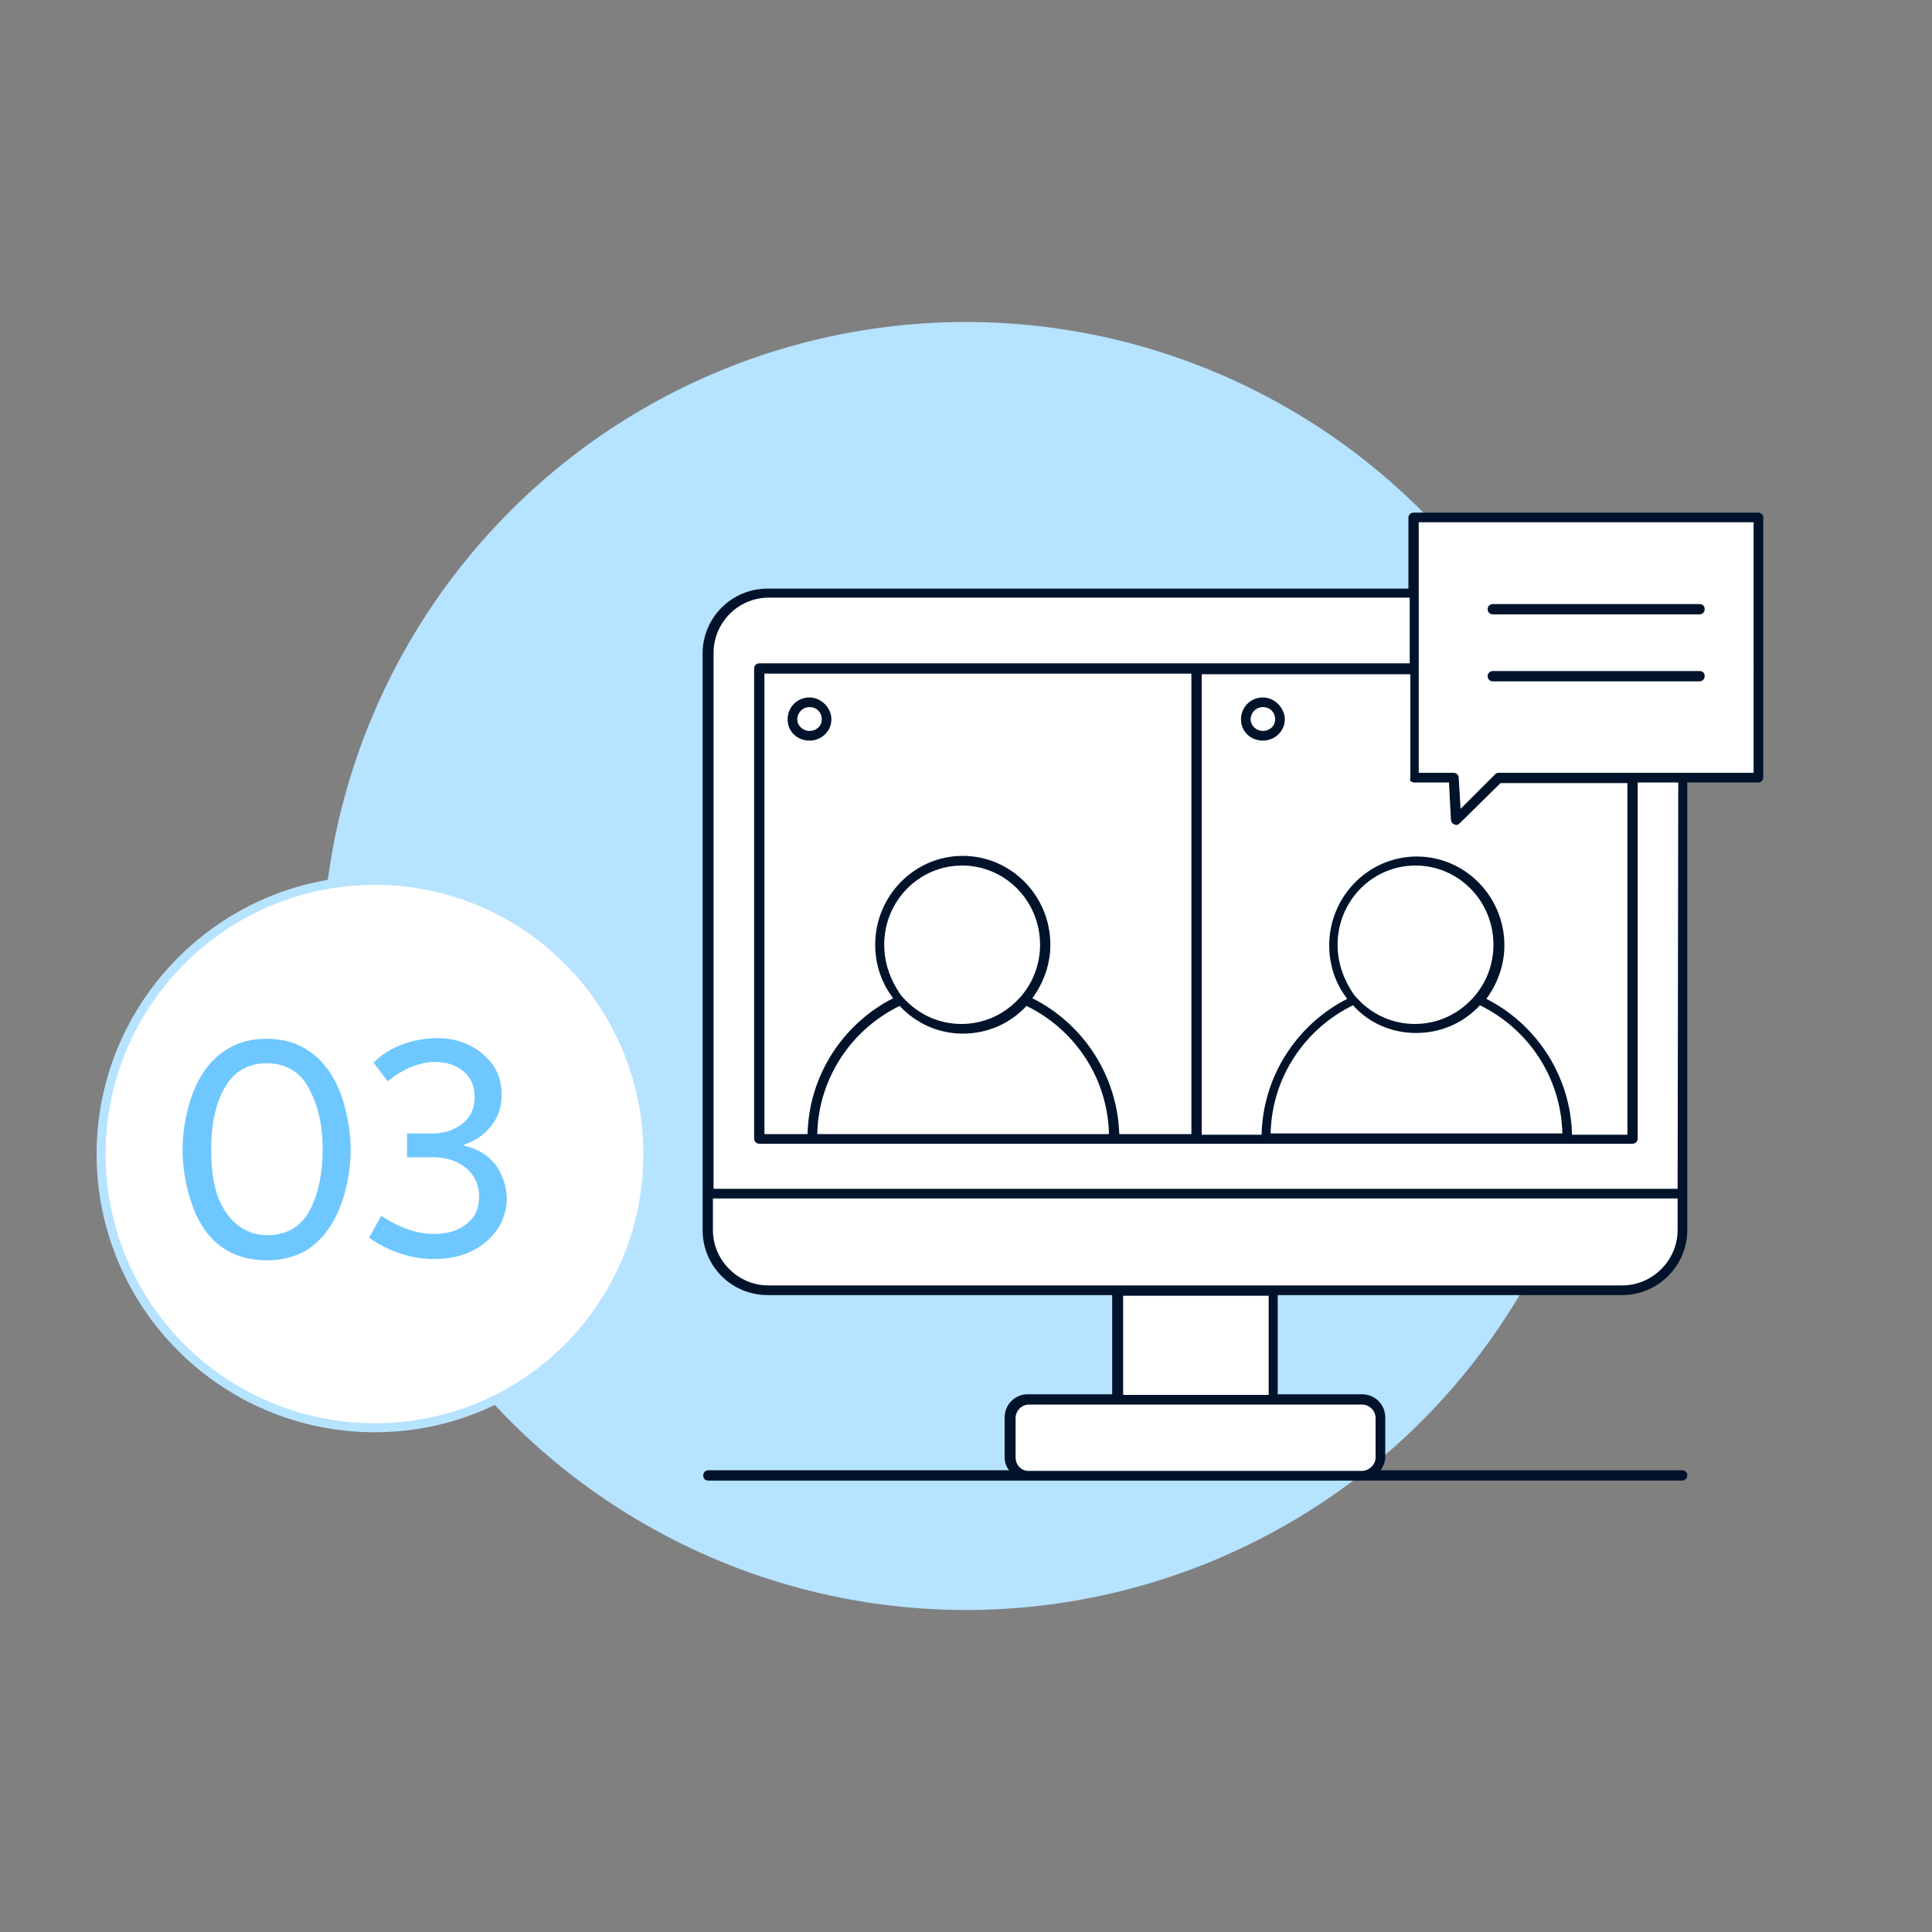
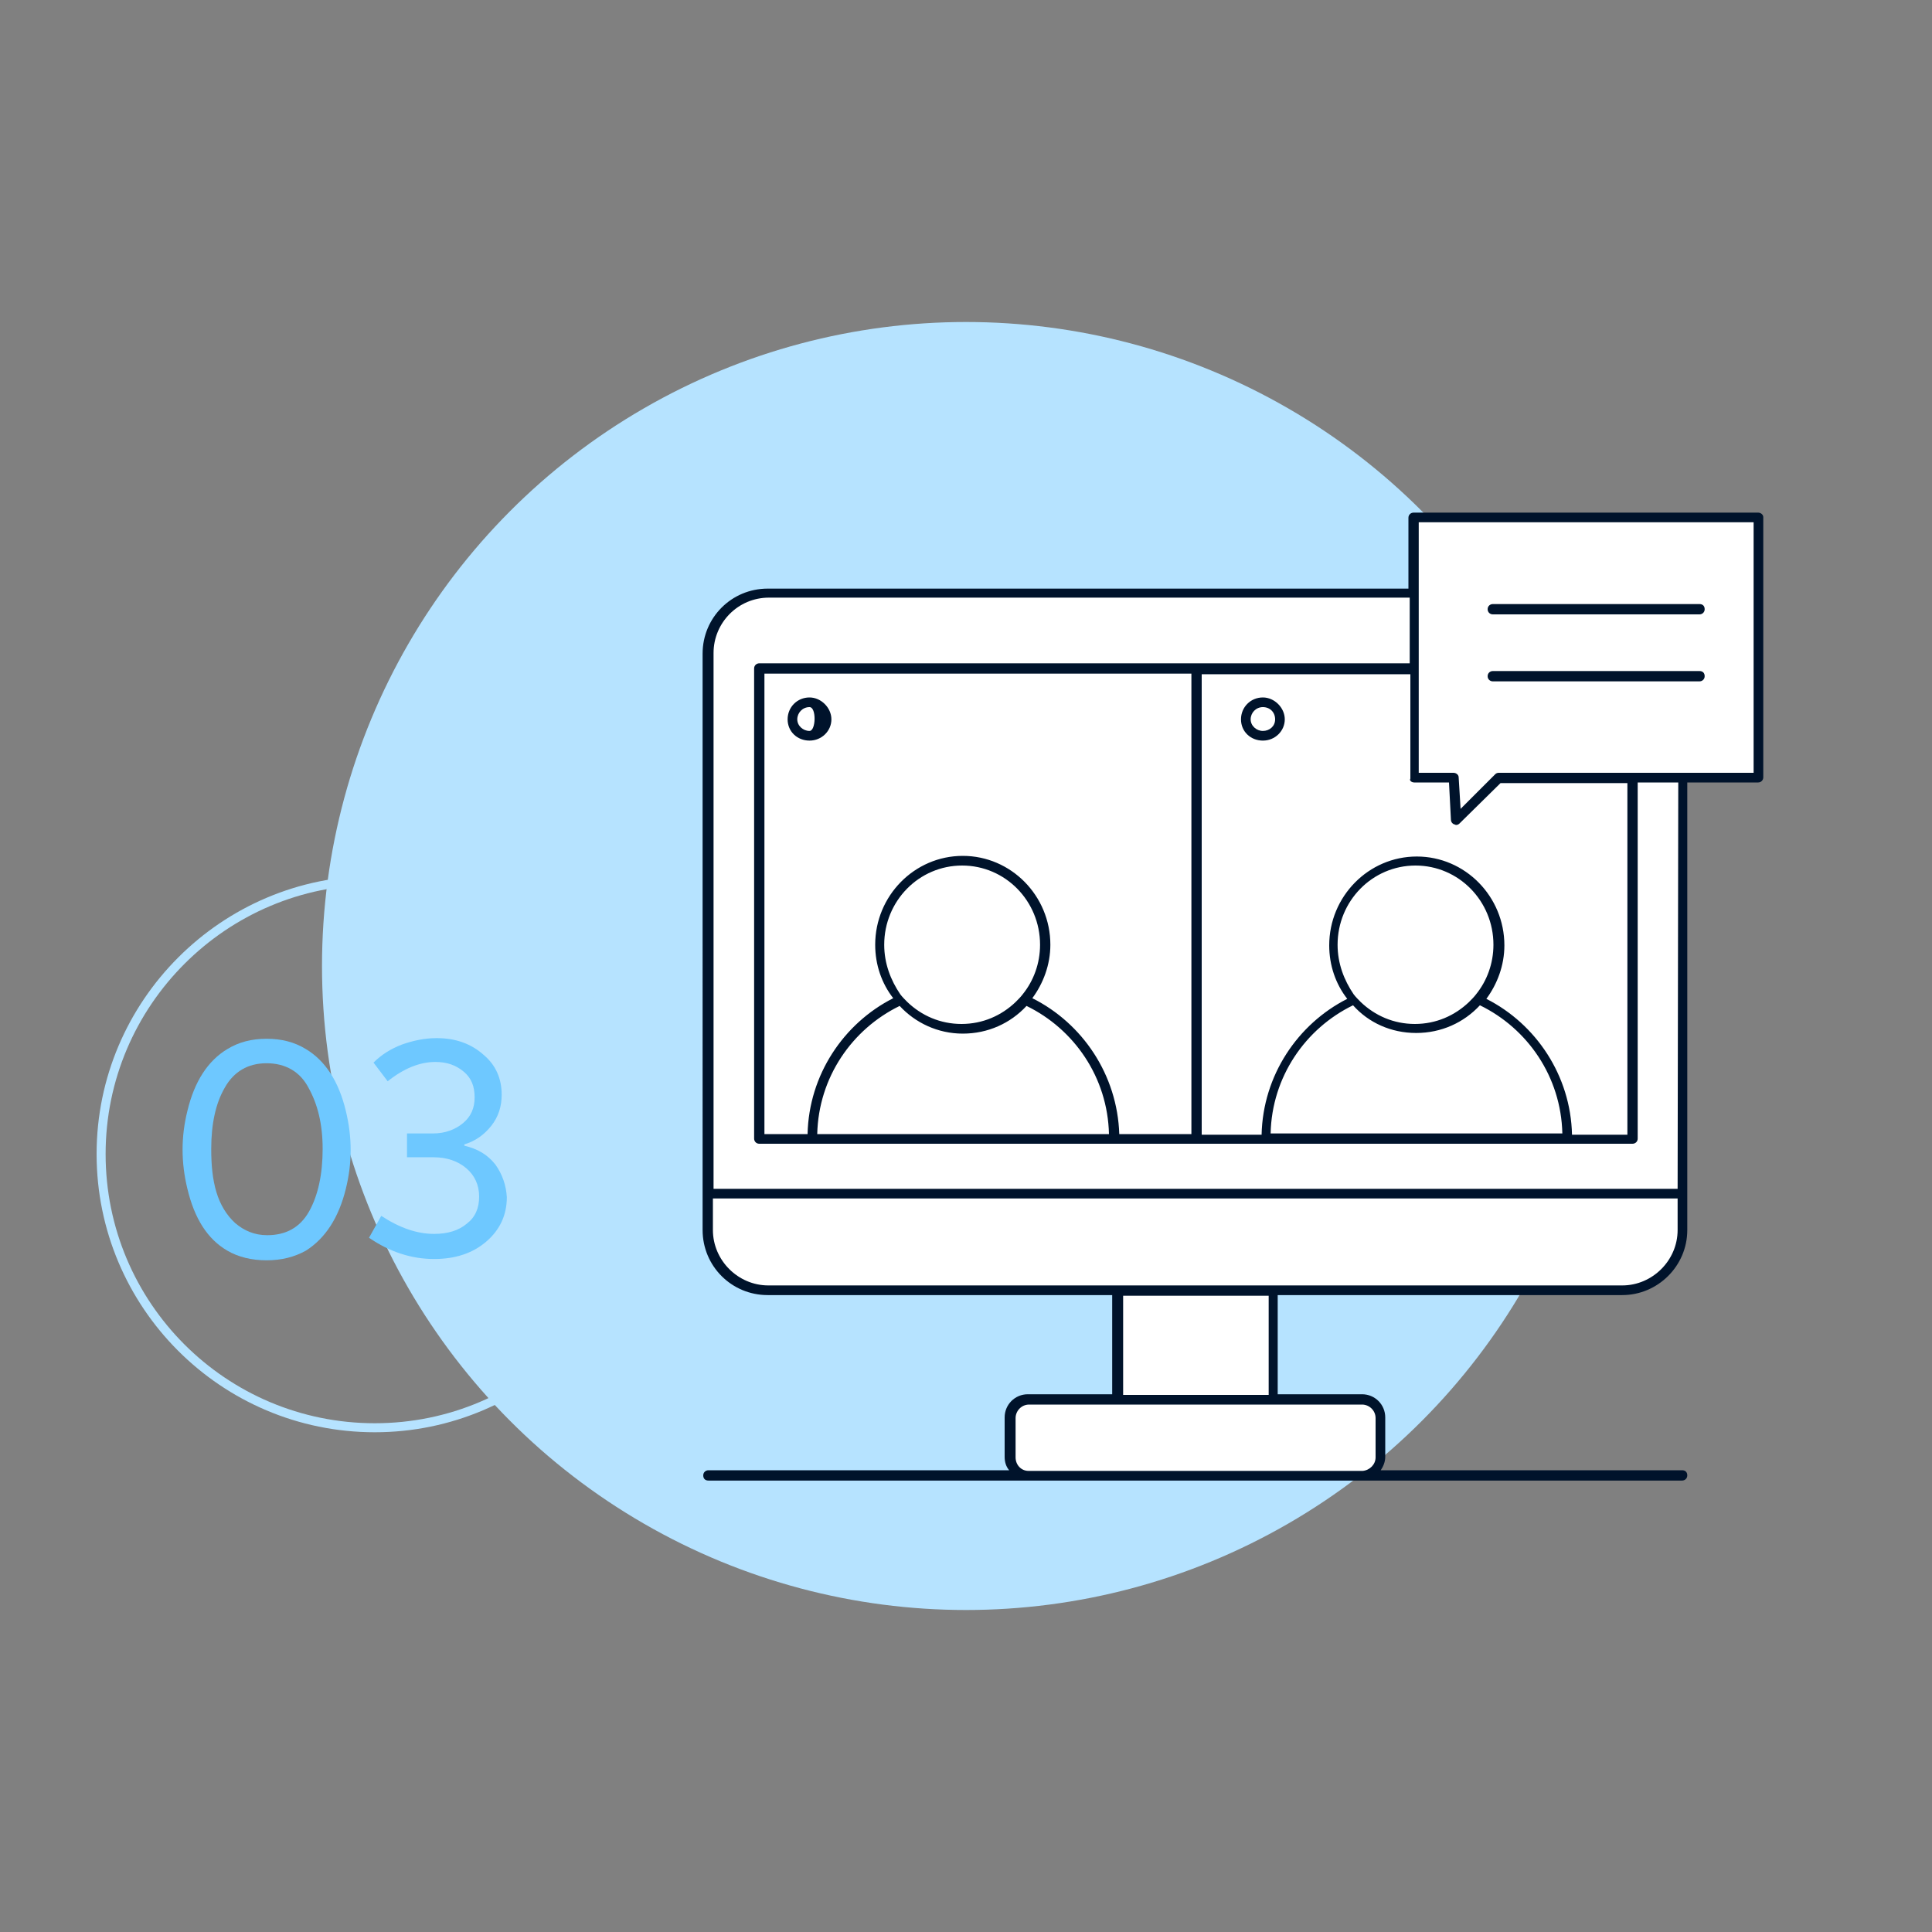
<svg xmlns="http://www.w3.org/2000/svg" version="1.1" id="How_to_become_Part_of_CargoBeamer" x="0px" y="0px" viewBox="0 0 300 300" style="enable-background:new 0 0 300 300;" xml:space="preserve" width="120" height="120">
  <rect x="0" y="0" width="300" height="300" fill="#808080" stroke="none" />
  <style type="text/css">
	.st0{fill:#B6E3FF;}
	.st1{fill:#FFFFFF;}
	.st2{fill:#00132B;}
	.st3{fill:#6EC8FF;}
</style>
  <circle class="st0" cx="150" cy="150" r="100" />
  <path class="st1" d="M273,80.3h-53.5v11.8H119.3c-5.2,0-9.3,4.2-9.3,9.3V191c0,5.1,4.2,9.3,9.3,9.3h54.3v16.9h-13.9  c-1.6,0-2.8,1.2-2.8,2.8v6.1c0,1.6,1.2,2.8,2.8,2.8h51.8c1.6,0,2.8-1.2,2.8-2.8v-6.1c0-1.6-1.2-2.8-2.8-2.8h-13.9v-16.9h54.3  c5.2,0,9.3-4.2,9.3-9.3v-70.3H273L273,80.3L273,80.3z" />
  <g>
    <path class="st2" d="M273,79.6h-53.5c-0.4,0-0.8,0.3-0.8,0.8v11h-99.5c-5.6,0-10.1,4.5-10.1,10.1V191c0,5.6,4.5,10.1,10.1,10.1   h53.5v15.4h-13.1c-2,0-3.6,1.6-3.6,3.6v6.1c0,0.8,0.2,1.5,0.7,2.1H110c-0.4,0-0.8,0.3-0.8,0.8s0.3,0.8,0.8,0.8h49.7c0,0,0,0,0,0   h51.8c0,0,0,0,0,0h49.7c0.4,0,0.8-0.3,0.8-0.8s-0.3-0.8-0.8-0.8h-46.8c0.4-0.6,0.7-1.3,0.7-2.1v-6.1c0-2-1.6-3.6-3.6-3.6h-13.1   v-15.4h53.5c5.5,0,10.1-4.5,10.1-10.1v-69.5h11c0.4,0,0.8-0.3,0.8-0.8V80.3C273.8,79.9,273.4,79.6,273,79.6L273,79.6z M219.6,121.5   h5.4l0.3,5.8c0,0.3,0.2,0.6,0.5,0.7c0.1,0,0.2,0.1,0.3,0.1c0.2,0,0.4-0.1,0.5-0.2l6.4-6.3h19.7v54.6h-8.6   c-0.2-9.2-5.6-17.2-13.3-21.1c1.7-2.3,2.8-5.2,2.8-8.3c0-7.6-6.1-13.8-13.6-13.8s-13.6,6.2-13.6,13.8c0,3.1,1,6,2.8,8.3   c-7.7,3.9-13.1,11.9-13.3,21.1h-9.3v-71.5h32.4v16.2C218.8,121.2,219.2,121.5,219.6,121.5L219.6,121.5z M219.9,160.4   c3.9,0,7.4-1.6,9.9-4.3c7.4,3.6,12.6,11.1,12.8,19.9h-45.3c0.2-8.8,5.4-16.3,12.8-19.9C212.5,158.8,216,160.4,219.9,160.4   L219.9,160.4z M207.7,146.7c0-6.8,5.4-12.3,12.1-12.3s12.1,5.5,12.1,12.3c0,2.9-1,5.6-2.7,7.7c-0.3,0.4-0.7,0.8-1.1,1.2   c-2.2,2.1-5.1,3.4-8.4,3.4s-6.2-1.3-8.4-3.4c-0.4-0.4-0.8-0.8-1.1-1.2C208.7,152.2,207.7,149.6,207.7,146.7L207.7,146.7z    M211.5,218.1c1.1,0,2.1,0.9,2.1,2.1v6.1c0,1.1-0.9,2-2,2.1h-51.9c-1.1,0-2-0.9-2-2.1v-6.1c0-1.1,0.9-2.1,2.1-2.1H211.5   L211.5,218.1z M174.4,216.6v-15.4h22.6v15.4H174.4z M260.5,191c0,4.7-3.9,8.6-8.6,8.6H119.3c-4.7,0-8.6-3.9-8.6-8.6v-4.9h149.8V191   z M260.5,184.6H110.8v-83.2c0-4.7,3.8-8.6,8.6-8.6h99.5V103h-101c-0.4,0-0.8,0.3-0.8,0.8v73c0,0.4,0.3,0.8,0.8,0.8h67.8l0,0l0,0   h67.8c0.4,0,0.8-0.3,0.8-0.8v-55.3h6.3L260.5,184.6L260.5,184.6z M149.5,160.5c3.9,0,7.4-1.6,9.9-4.3c7.4,3.6,12.6,11.1,12.8,19.9   h-45.3c0.2-8.8,5.4-16.3,12.8-19.9C142.1,158.8,145.6,160.5,149.5,160.5z M137.3,146.7c0-6.8,5.4-12.3,12.1-12.3   s12.1,5.5,12.1,12.3c0,2.9-1,5.6-2.7,7.7c-0.3,0.4-0.7,0.8-1.1,1.2c-2.2,2.1-5.1,3.4-8.4,3.4s-6.2-1.3-8.4-3.4   c-0.4-0.4-0.8-0.8-1.1-1.2C138.3,152.2,137.3,149.6,137.3,146.7L137.3,146.7z M160.3,155c1.7-2.3,2.8-5.2,2.8-8.3   c0-7.6-6.1-13.8-13.6-13.8s-13.6,6.2-13.6,13.8c0,3.1,1,6,2.8,8.3c-7.7,3.9-13.1,11.9-13.3,21.1h-6.7v-71.5h66.3v71.5h-11.2   C173.5,166.9,168.1,158.9,160.3,155L160.3,155z M272.3,120h-39.6c-0.2,0-0.4,0.1-0.5,0.2l-5.4,5.4l-0.3-4.9c0-0.4-0.4-0.7-0.8-0.7   h-5.4V81.1h52V120z" />
    <path class="st2" d="M231.8,95.4h32.1c0.4,0,0.8-0.3,0.8-0.8s-0.3-0.8-0.8-0.8h-32.1c-0.4,0-0.8,0.3-0.8,0.8S231.4,95.4,231.8,95.4   z" />
    <path class="st2" d="M231.8,105.8h32.1c0.4,0,0.8-0.3,0.8-0.8s-0.3-0.8-0.8-0.8h-32.1c-0.4,0-0.8,0.3-0.8,0.8   S231.4,105.8,231.8,105.8z" />
-     <path class="st2" d="M125.7,108.3c-1.9,0-3.4,1.5-3.4,3.4s1.5,3.3,3.4,3.3s3.4-1.5,3.4-3.3S127.5,108.3,125.7,108.3z M125.7,113.5   c-1,0-1.9-0.8-1.9-1.8s0.8-1.9,1.9-1.9s1.9,0.8,1.9,1.9S126.7,113.5,125.7,113.5z" />
+     <path class="st2" d="M125.7,108.3c-1.9,0-3.4,1.5-3.4,3.4s1.5,3.3,3.4,3.3s3.4-1.5,3.4-3.3S127.5,108.3,125.7,108.3z M125.7,113.5   c-1,0-1.9-0.8-1.9-1.8s0.8-1.9,1.9-1.9S126.7,113.5,125.7,113.5z" />
    <path class="st2" d="M196.1,108.3c-1.9,0-3.4,1.5-3.4,3.4s1.5,3.3,3.4,3.3s3.4-1.5,3.4-3.3S197.9,108.3,196.1,108.3z M196.1,113.5   c-1,0-1.9-0.8-1.9-1.8s0.8-1.9,1.9-1.9s1.9,0.8,1.9,1.9S197.1,113.5,196.1,113.5z" />
  </g>
-   <circle class="st1" cx="58.2" cy="179.2" r="42.5" />
  <path class="st0" d="M58.2,222.4C34.3,222.4,15,203,15,179.2s19.4-43.2,43.2-43.2s43.2,19.4,43.2,43.2S82,222.4,58.2,222.4z   M58.2,137.4c-23,0-41.8,18.7-41.8,41.8s18.7,41.8,41.8,41.8s41.7-18.7,41.7-41.8S81.2,137.4,58.2,137.4z" />
  <g>
    <path class="st3" d="M47.5,162.9c-1.8-1.1-3.8-1.6-6.1-1.6s-4.3,0.5-6.1,1.6c-3,1.8-5.1,5-6.2,9.6c-1,4-1,8,0,12.1   c1.1,4.6,3.1,7.8,6.2,9.6c1.7,1,3.8,1.5,6.1,1.5s4.3-0.5,6.1-1.5c3-1.9,5.1-5.1,6.2-9.6c1-4,1-8,0-12.1   C52.6,167.9,50.5,164.7,47.5,162.9z M48,188.1c-1.4,2.5-3.6,3.7-6.5,3.7c-2,0-3.6-0.7-5-1.9c-1.3-1.2-2.3-2.8-2.9-4.8   s-0.8-4.2-0.8-6.7c0-3.9,0.7-7.1,2.1-9.5c1.4-2.5,3.6-3.8,6.5-3.8s5.2,1.3,6.5,3.8c1.4,2.5,2.2,5.6,2.2,9.5S49.4,185.6,48,188.1   L48,188.1z" />
    <path class="st3" d="M76.9,180.8c-1.2-1.5-2.7-2.4-4.8-2.9v-0.2c1.7-0.5,3.1-1.5,4.2-2.9c1.1-1.4,1.6-3,1.6-4.8   c0-2.5-0.9-4.6-2.8-6.2c-1.9-1.7-4.3-2.6-7.3-2.6c-1.9,0-3.7,0.4-5.4,1c-1.8,0.7-3.2,1.6-4.4,2.8l2.2,2.9c2.5-2,5-3,7.4-3   c1.8,0,3.2,0.5,4.4,1.5c1.2,1,1.7,2.3,1.7,4s-0.6,3-1.8,4c-1.2,1-2.8,1.6-4.6,1.6h-4.1v3.7h4.1c2.1,0,3.8,0.6,5.1,1.7   c1.3,1.1,2,2.6,2,4.4s-0.6,3.2-1.9,4.2c-1.3,1.1-3,1.6-5.1,1.6c-2.6,0-5.3-0.9-8.2-2.8l-1.9,3.4c3.2,2.2,6.6,3.3,10.1,3.3   c3.3,0,6-0.9,8.1-2.7s3.2-4.1,3.2-6.9C78.6,184.1,78,182.3,76.9,180.8L76.9,180.8z" />
  </g>
</svg>